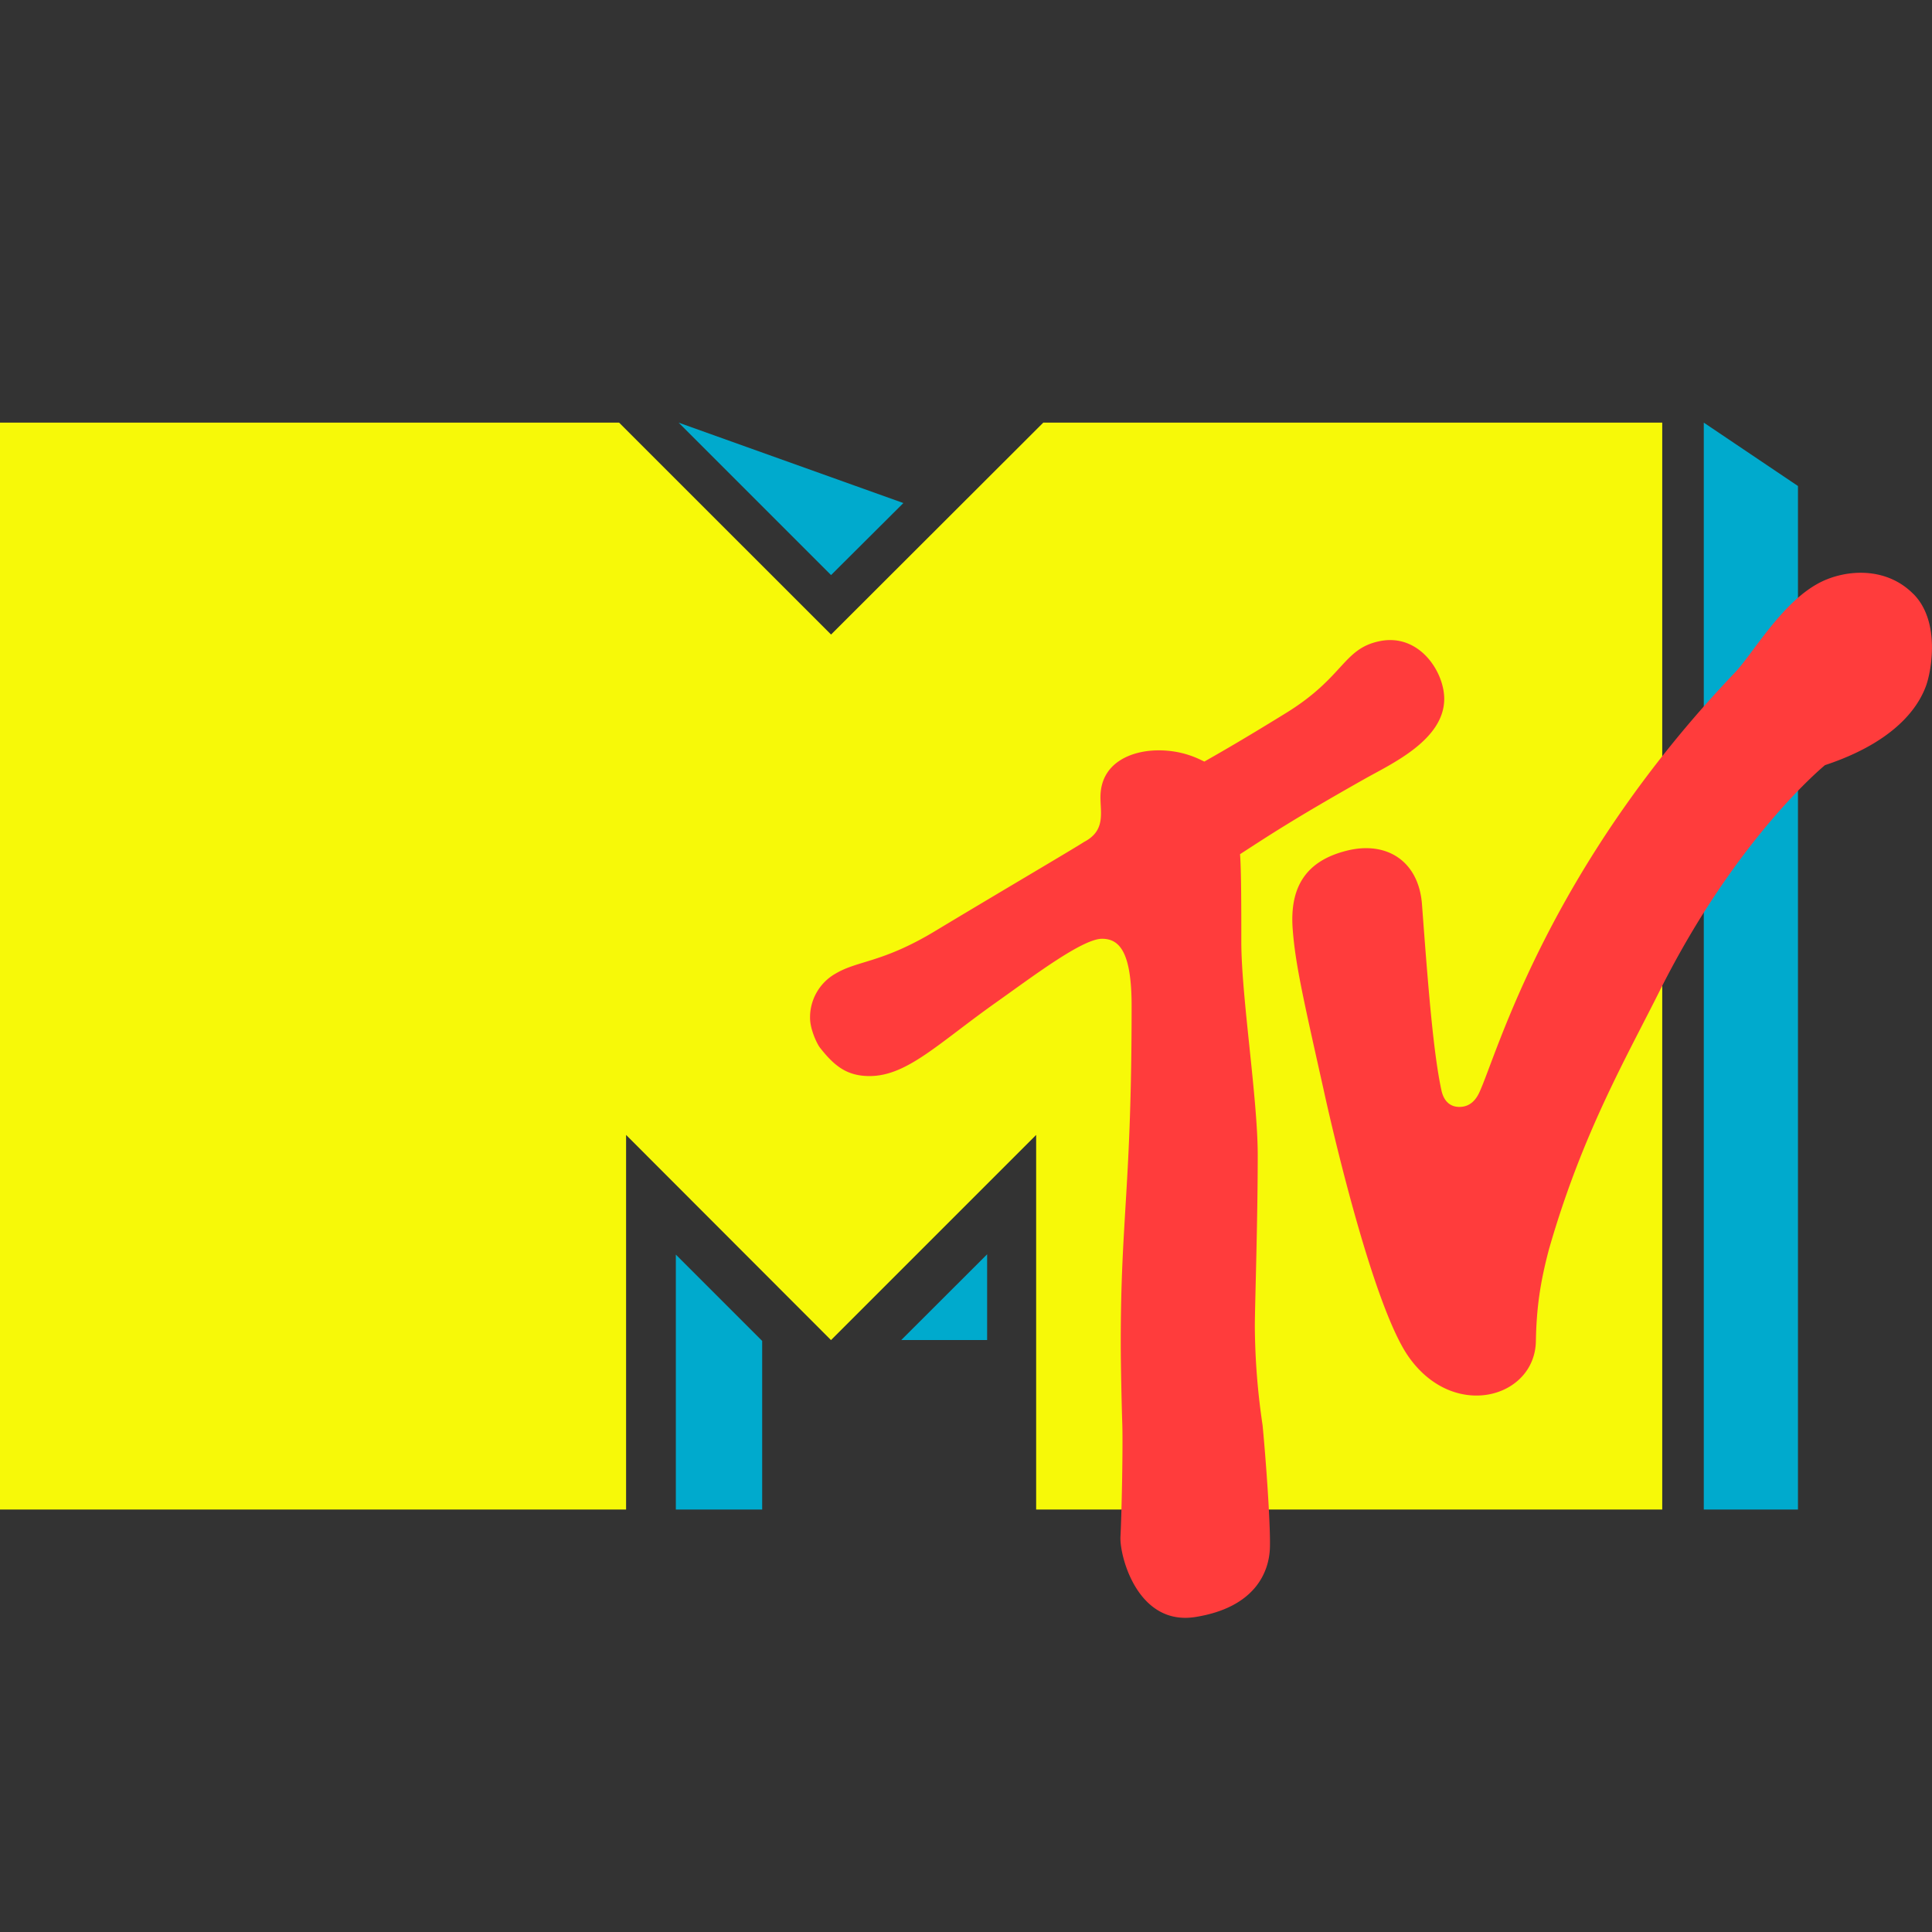
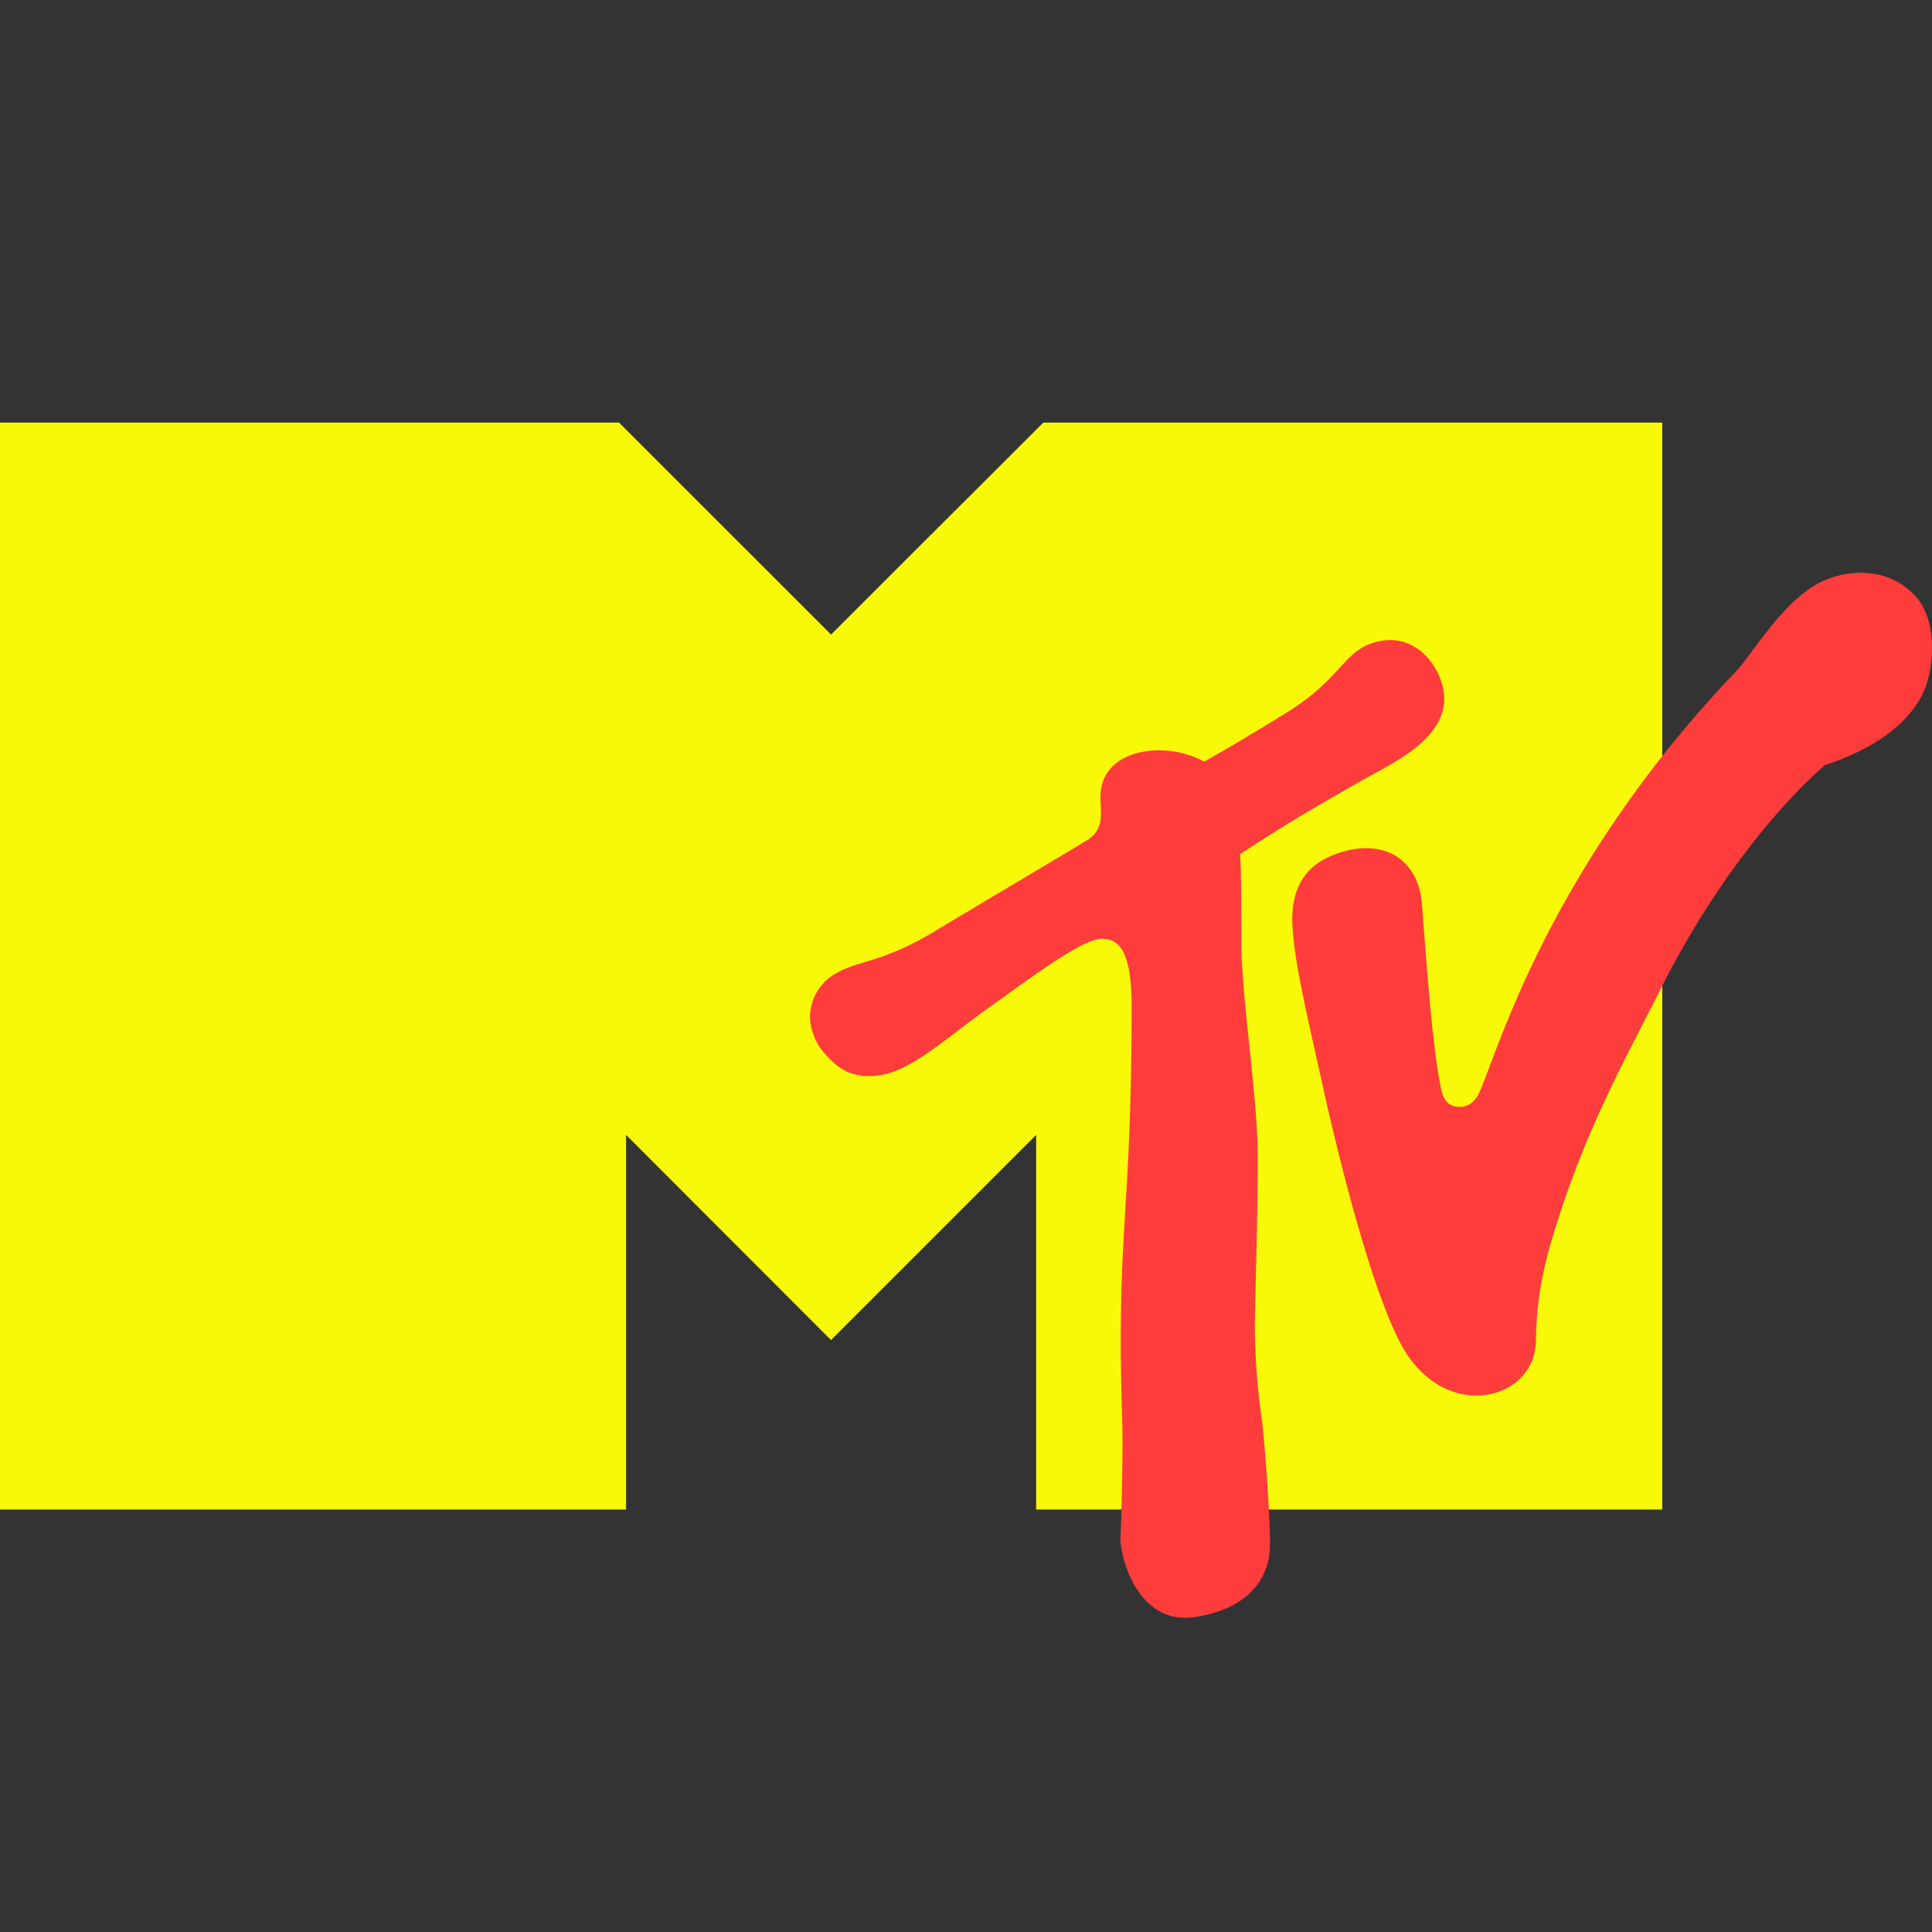
<svg xmlns="http://www.w3.org/2000/svg" width="32" height="32" fill="none">
  <rect width="100%" height="100%" fill="#333333" stroke="none" />
  <path fill="#F7F908" d="m13.764 22.196 3.398-3.398v6.205h10.37V7H17.28l-3.515 3.51L10.254 7H0v18.003h10.37v-6.205l3.394 3.398Z" />
-   <path fill="#00AACD" d="M16.35 22.195h-1.422l1.422-1.42v1.42Zm-5.157 2.808h1.431V22.21l-1.43-1.43v4.223ZM11.24 7l2.525 2.525 1.198-1.193L11.239 7ZM29.78 8.05 28.22 7v18.003h1.56V8.05Z" />
-   <path fill="#FF3C3C" d="M31.687 9.834c-.474-.474-1.172-.394-1.582-.165-.607.335-1.076 1.16-1.363 1.464-3.106 3.255-3.942 6.312-4.235 6.951-.059.134-.16.25-.335.25-.134 0-.256-.074-.299-.282-.133-.623-.218-1.694-.32-3.068-.053-.73-.596-1.065-1.262-.89-.644.166-.937.581-.879 1.306.043.564.17 1.124.512 2.652.08.373.788 3.526 1.4 4.41.746 1.077 2.094.698 2.115-.244.01-.554.07-.975.219-1.534.548-1.907 1.273-3.154 1.837-4.283 1.279-2.546 2.733-3.728 2.733-3.728 1.305-.432 1.592-1.098 1.672-1.31.09-.246.245-1.077-.213-1.53ZM20.784 21.973c0-.341.048-1.726.048-2.84 0-.937-.272-2.63-.272-3.536 0-.543 0-1.177-.021-1.449.437-.282.863-.57 2.082-1.257.437-.245 1.3-.64 1.3-1.316 0-.452-.42-1.097-1.081-.953-.597.128-.58.597-1.54 1.188-.777.48-1.193.713-1.352.804-.064-.027-.33-.186-.757-.186-.447 0-.964.202-.964.777 0 .267.085.554-.271.74-.198.128-1.433.853-2.467 1.476-.873.527-1.278.485-1.646.703a.832.832 0 0 0-.426.735c0 .197.123.448.17.501.235.298.443.463.816.463.623 0 1.145-.548 2.11-1.23.601-.426 1.416-1.044 1.74-1.044.288 0 .49.218.49 1.113 0 2.994-.18 3.505-.18 5.582 0 .373.016 1.066.026 1.353.011.378-.01 1.46-.031 1.864-.011.33.292 1.476 1.246 1.321.99-.16 1.22-.75 1.23-1.155.01-.395-.069-1.481-.122-2.024a11.512 11.512 0 0 1-.128-1.63Z" />
+   <path fill="#FF3C3C" d="M31.687 9.834c-.474-.474-1.172-.394-1.582-.165-.607.335-1.076 1.16-1.363 1.464-3.106 3.255-3.942 6.312-4.235 6.951-.059.134-.16.25-.335.25-.134 0-.256-.074-.299-.282-.133-.623-.218-1.694-.32-3.068-.053-.73-.596-1.065-1.262-.89-.644.166-.937.581-.879 1.306.043.564.17 1.124.512 2.652.08.373.788 3.526 1.4 4.41.746 1.077 2.094.698 2.115-.244.01-.554.07-.975.219-1.534.548-1.907 1.273-3.154 1.837-4.283 1.279-2.546 2.733-3.728 2.733-3.728 1.305-.432 1.592-1.098 1.672-1.31.09-.246.245-1.077-.213-1.53M20.784 21.973c0-.341.048-1.726.048-2.84 0-.937-.272-2.63-.272-3.536 0-.543 0-1.177-.021-1.449.437-.282.863-.57 2.082-1.257.437-.245 1.3-.64 1.3-1.316 0-.452-.42-1.097-1.081-.953-.597.128-.58.597-1.54 1.188-.777.48-1.193.713-1.352.804-.064-.027-.33-.186-.757-.186-.447 0-.964.202-.964.777 0 .267.085.554-.271.74-.198.128-1.433.853-2.467 1.476-.873.527-1.278.485-1.646.703a.832.832 0 0 0-.426.735c0 .197.123.448.17.501.235.298.443.463.816.463.623 0 1.145-.548 2.11-1.23.601-.426 1.416-1.044 1.74-1.044.288 0 .49.218.49 1.113 0 2.994-.18 3.505-.18 5.582 0 .373.016 1.066.026 1.353.011.378-.01 1.46-.031 1.864-.011.33.292 1.476 1.246 1.321.99-.16 1.22-.75 1.23-1.155.01-.395-.069-1.481-.122-2.024a11.512 11.512 0 0 1-.128-1.63Z" />
</svg>